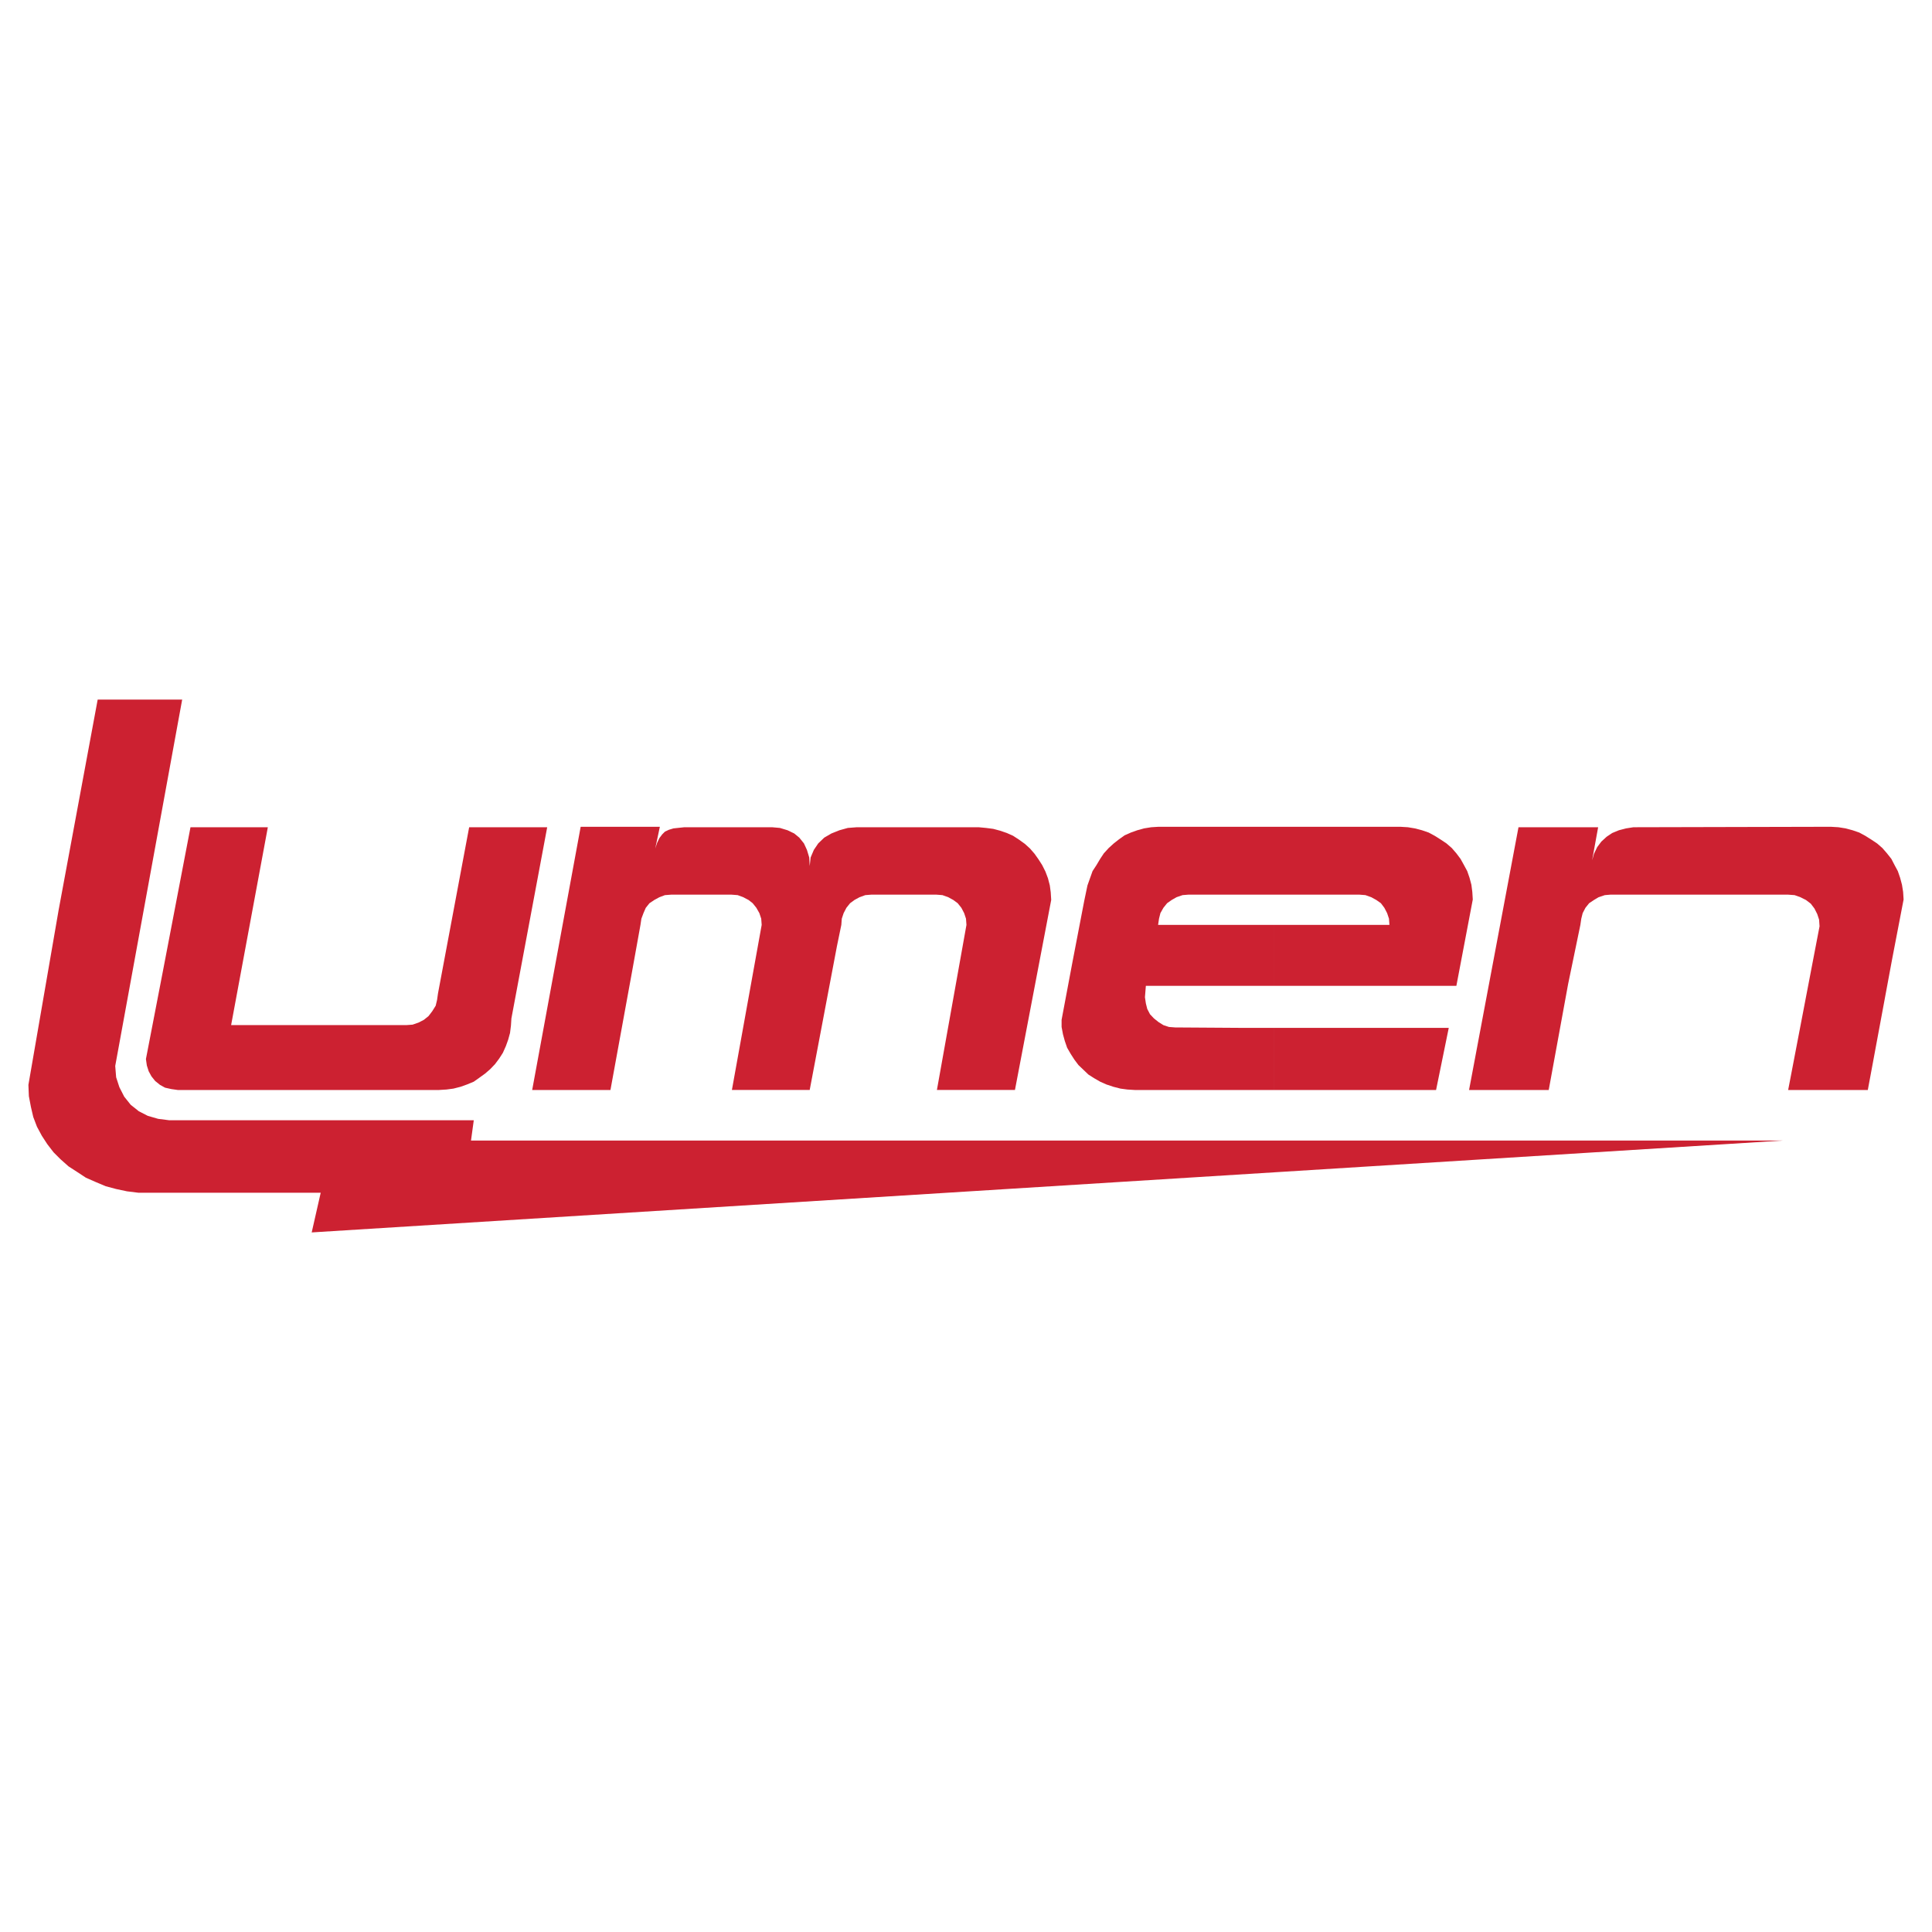
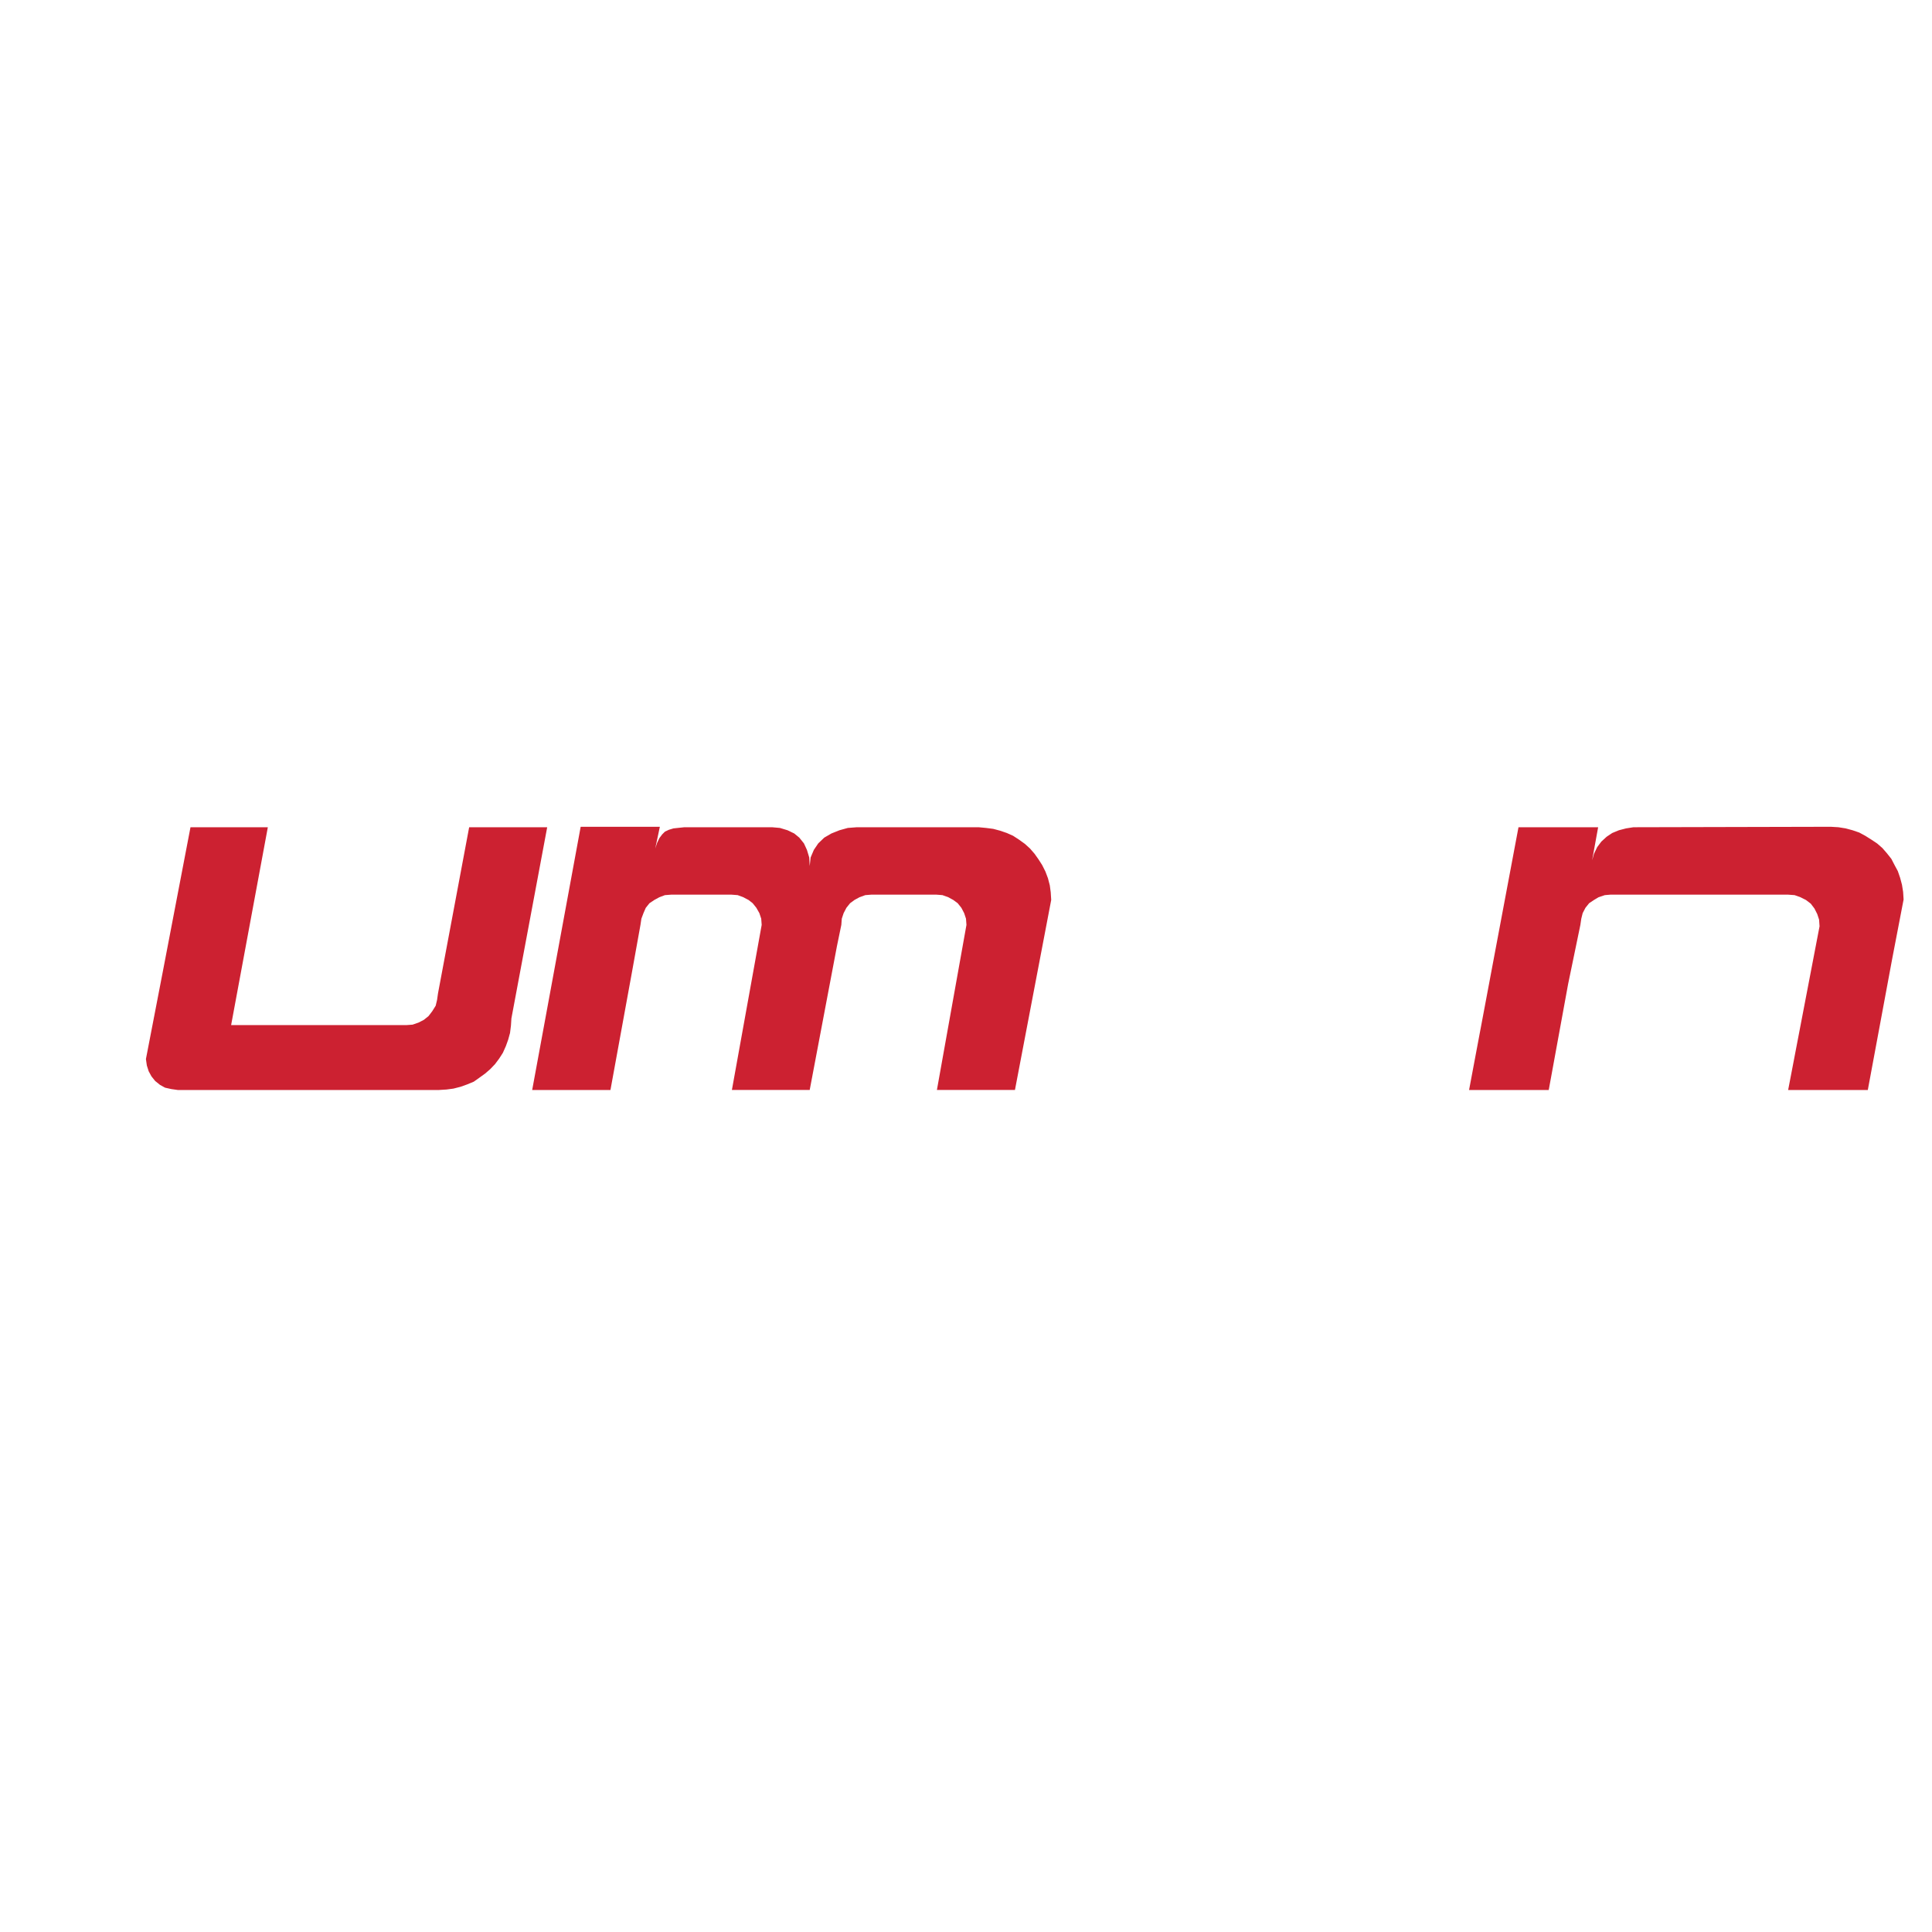
<svg xmlns="http://www.w3.org/2000/svg" width="2500" height="2500" viewBox="0 0 192.756 192.756">
  <g fill-rule="evenodd" clip-rule="evenodd">
-     <path fill="#fff" fill-opacity="0" d="M0 0h192.756v192.756H0V0z" />
-     <path d="M127.082 98.359h18.221l1.637-8.615-.047-.76-.092-.714-.184-.691-.23-.667-.324-.599-.344-.622-.416-.553-.459-.53-.531-.461-.553-.369-.621-.391-.6-.323-.668-.23-.713-.185-.691-.115-.762-.046h-12.623v6.772h8.547l.6.046.576.207.506.276.461.323.346.46.275.53.186.553.045.622h-11.541v6.082h-.001zm0 10.389h16.195l1.266-6.197h-17.461v6.197zm-12.76-10.389h12.76v-6.082h-11.539l.092-.622.139-.553.299-.53.369-.46.461-.323.482-.276.6-.207.576-.046h8.521v-6.772H115.59l-.738.046-.713.115-.668.185-.646.23-.621.276-.553.392-.529.415-.508.461-.484.53-.367.553-.369.622-.391.599-.508 1.428-.322 1.543-1.174 6.104-1.084 5.76v.713l.139.738.184.668.23.668.346.598.369.576.414.553.484.461.506.484.576.367.6.346.621.277.691.23.715.184.689.092.762.047h13.842v-6.197h-2.971l-6.863-.045-.623-.047-.553-.184-.482-.301-.461-.367-.393-.416-.275-.529-.139-.553-.092-.621.091-1.13z" fill="#cc2131" />
-     <path fill="#cc2131" d="M13.799 118.998l-1.129-.139-1.082-.23-1.037-.275-1.036-.438-.945-.416-.875-.576-.852-.551-.806-.715-.691-.691-.622-.807-.554-.851-.483-.899-.368-.967-.231-.99-.207-1.084-.047-1.129 3.018-17.459 3.894-20.985h8.43l-6.68 36.556.092 1.128.323.991.483.945.645.807.806.644.899.461 1.036.299 1.083.139h30.406l-.277 2.025H177.92l-146.822 9.168.899-3.961H13.799z" />
    <path fill="#cc2131" d="M54.593 82.534h-7.785l-3.11 16.585-.092.645-.138.576-.345.553-.37.484-.46.369-.53.275-.599.208-.622.046H23.059l3.663-19.741h-7.717l-2.764 14.419-1.682 8.707.092.647.184.574.277.508.369.461.483.39.507.278.622.138.645.092h26.053l.759-.047.692-.092.714-.183.645-.231.668-.277.552-.391.576-.416.507-.437.484-.506.414-.553.369-.576.299-.668.231-.644.184-.668.092-.739.046-.713 3.57-19.073zM104.879 89.79l-.047-.76-.092-.691-.185-.714-.252-.668-.324-.645-.368-.576-.392-.553-.459-.53-.508-.46-.576-.415-.6-.391-.621-.277-.668-.23-.691-.184-.713-.092-.738-.07H85.483l-.899.07-.829.23-.806.322-.714.415-.599.575-.438.646-.322.76-.092.852-.046-.852-.231-.76-.299-.646-.461-.575-.506-.415-.668-.322-.761-.23-.783-.07h-8.753l-1.083.115-.46.139-.392.184-.277.277-.276.368-.23.484-.184.552.46-2.165h-7.9l-4.838 26.26h7.809l2.119-11.609.875-4.861.093-.622.207-.553.23-.53.369-.46.483-.323.507-.276.553-.207.622-.047H72.975l.622.047.553.207.53.276.414.323.368.46.3.53.185.553.046.622-2.972 16.47h7.763l2.718-14.351.437-2.119.047-.622.184-.553.276-.53.369-.46.437-.323.507-.276.576-.207.599-.047h6.496l.599.047.575.207.507.276.438.323.368.46.277.53.184.553.046.622-2.948 16.47h7.786l3.617-18.958zM189.922 89.744l-.047-.76-.115-.714-.184-.691-.23-.668-.323-.599-.322-.622-.437-.553-.461-.53-.53-.461-.554-.368-.621-.391-.598-.323-.67-.23-.689-.185-.715-.115-.76-.046-19.695.046-.737.115-.714.185-.668.276-.553.369-.529.483-.415.553-.322.668-.185.645.599-3.294H151.5l-4.93 26.214h7.948l1.935-10.574 1.221-5.896.092-.622.138-.553.276-.53.369-.46.484-.323.459-.276.623-.207.553-.047h17.736l.645.047.576.207.553.276.484.369.367.484.278.552.183.553.047.668-3.133 16.332h7.948l2.441-13.13 1.129-5.874z" />
  </g>
</svg>